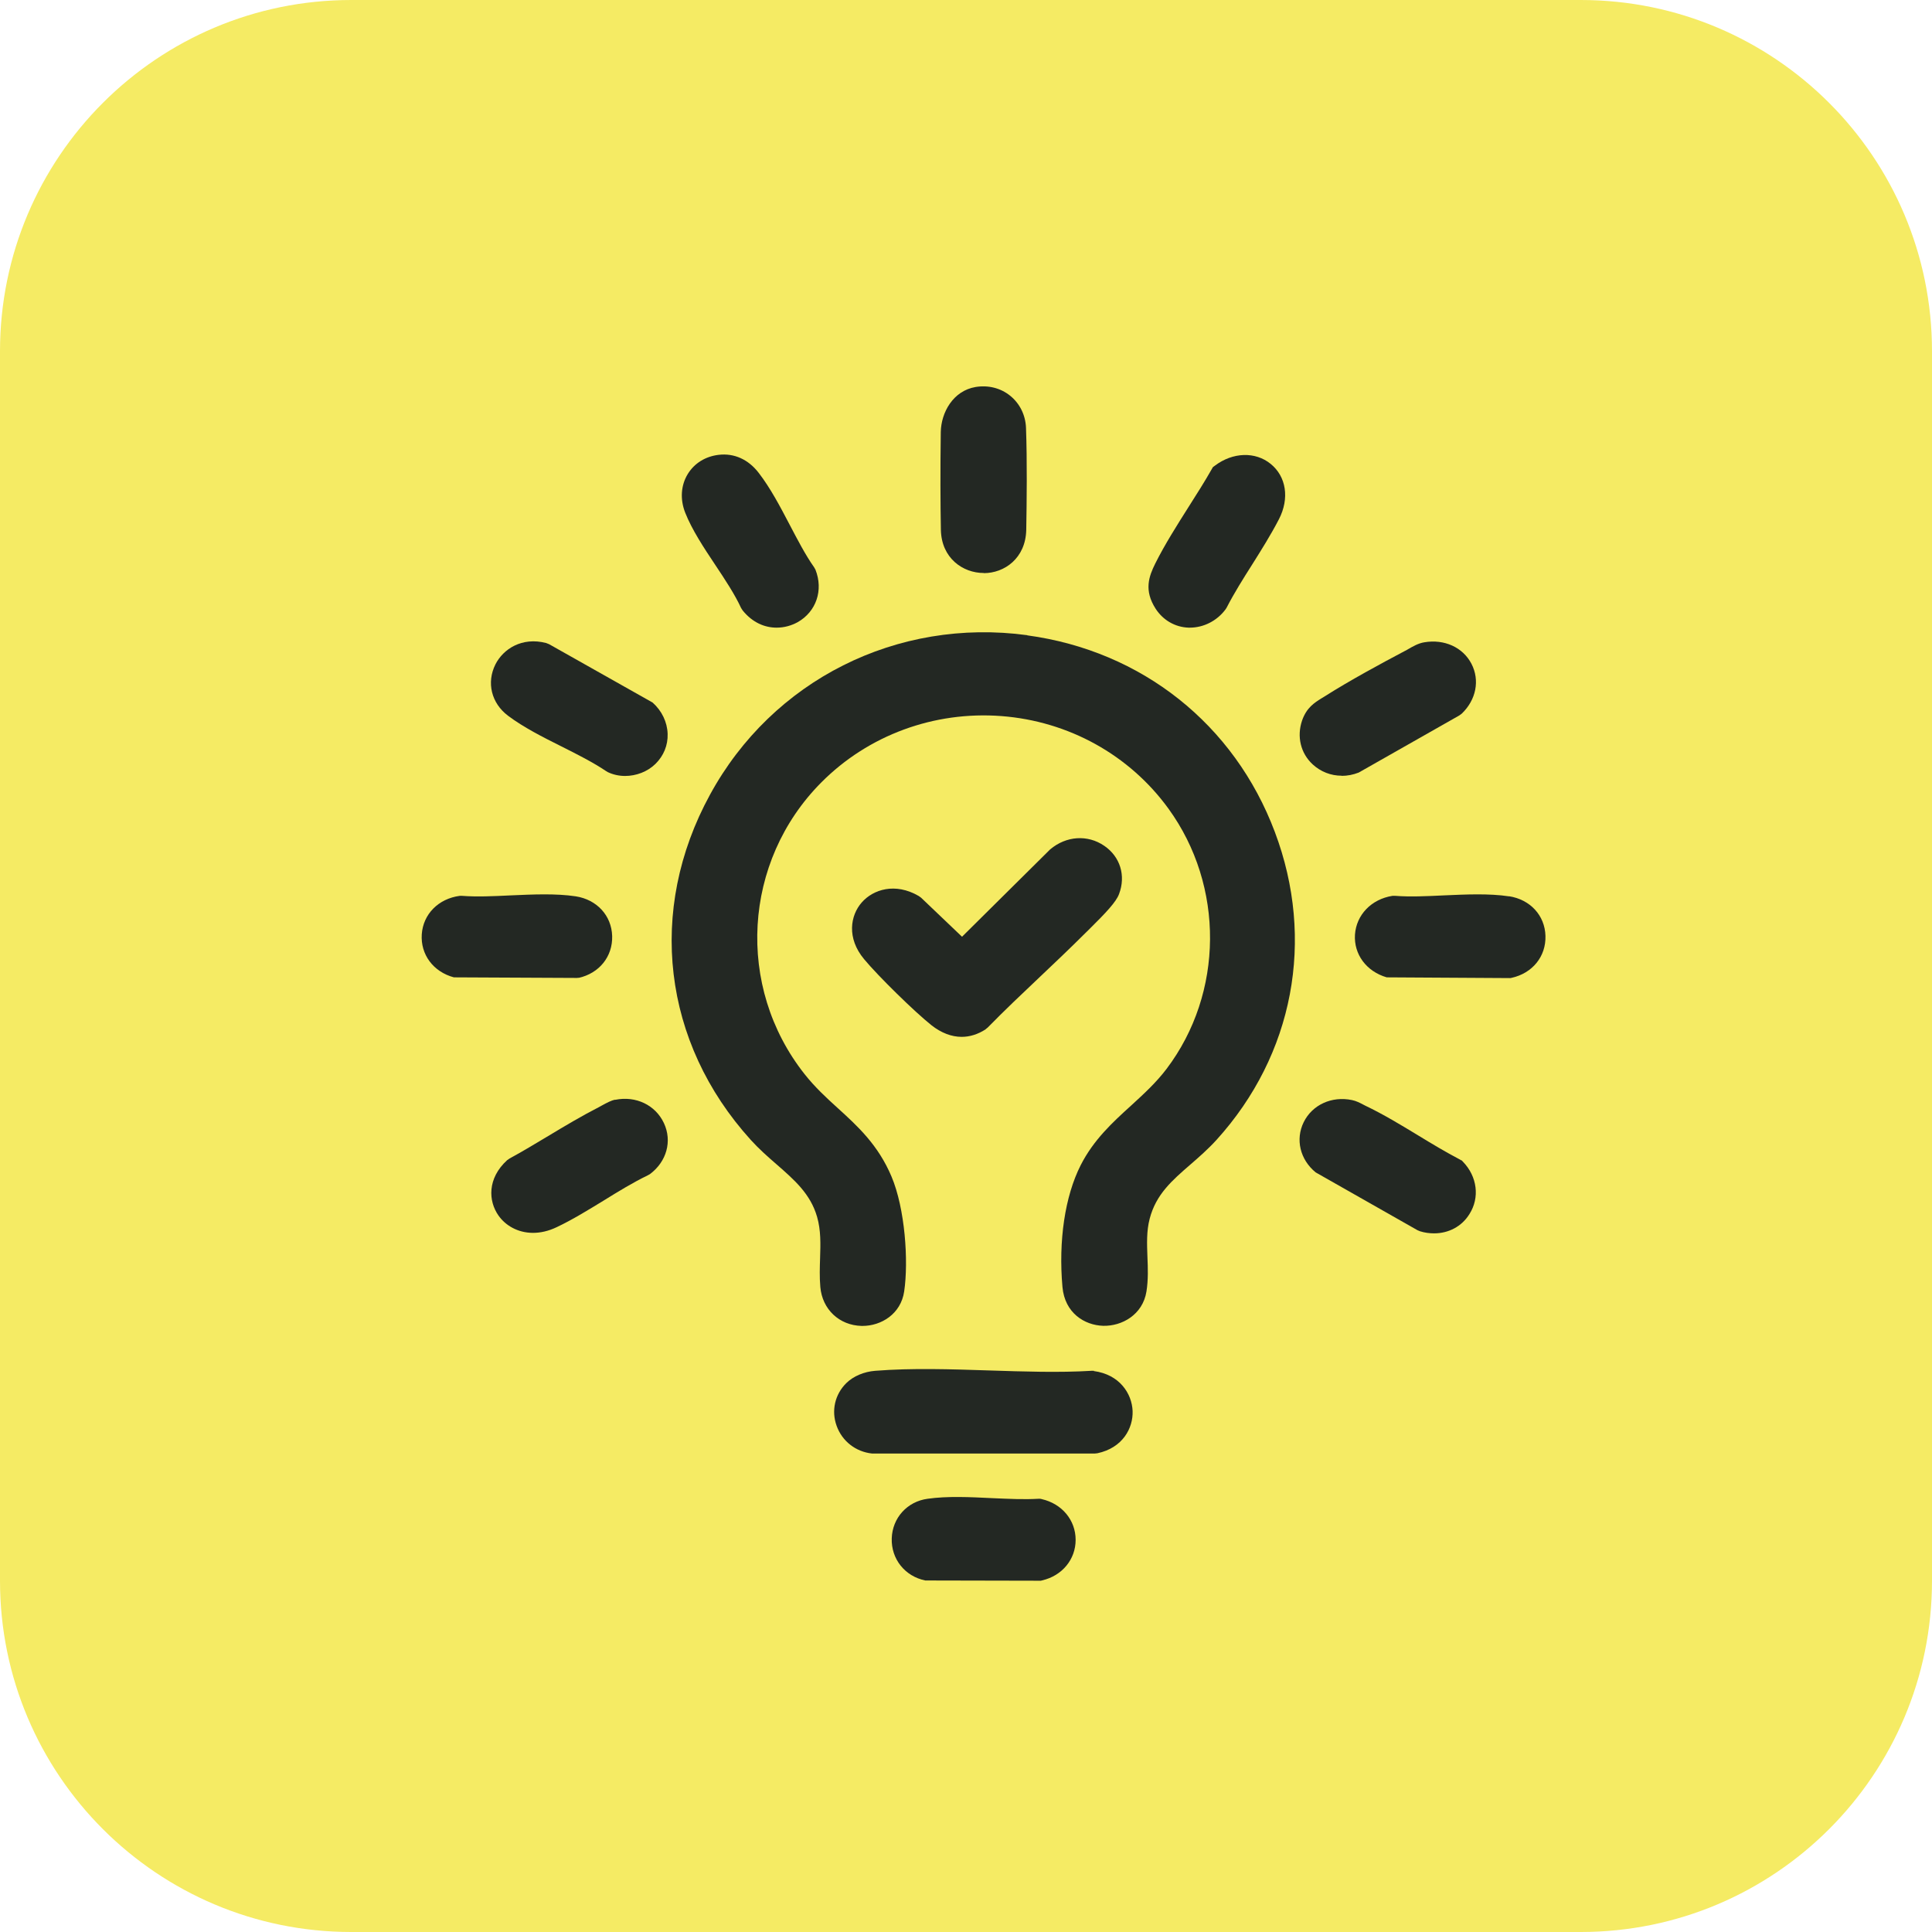
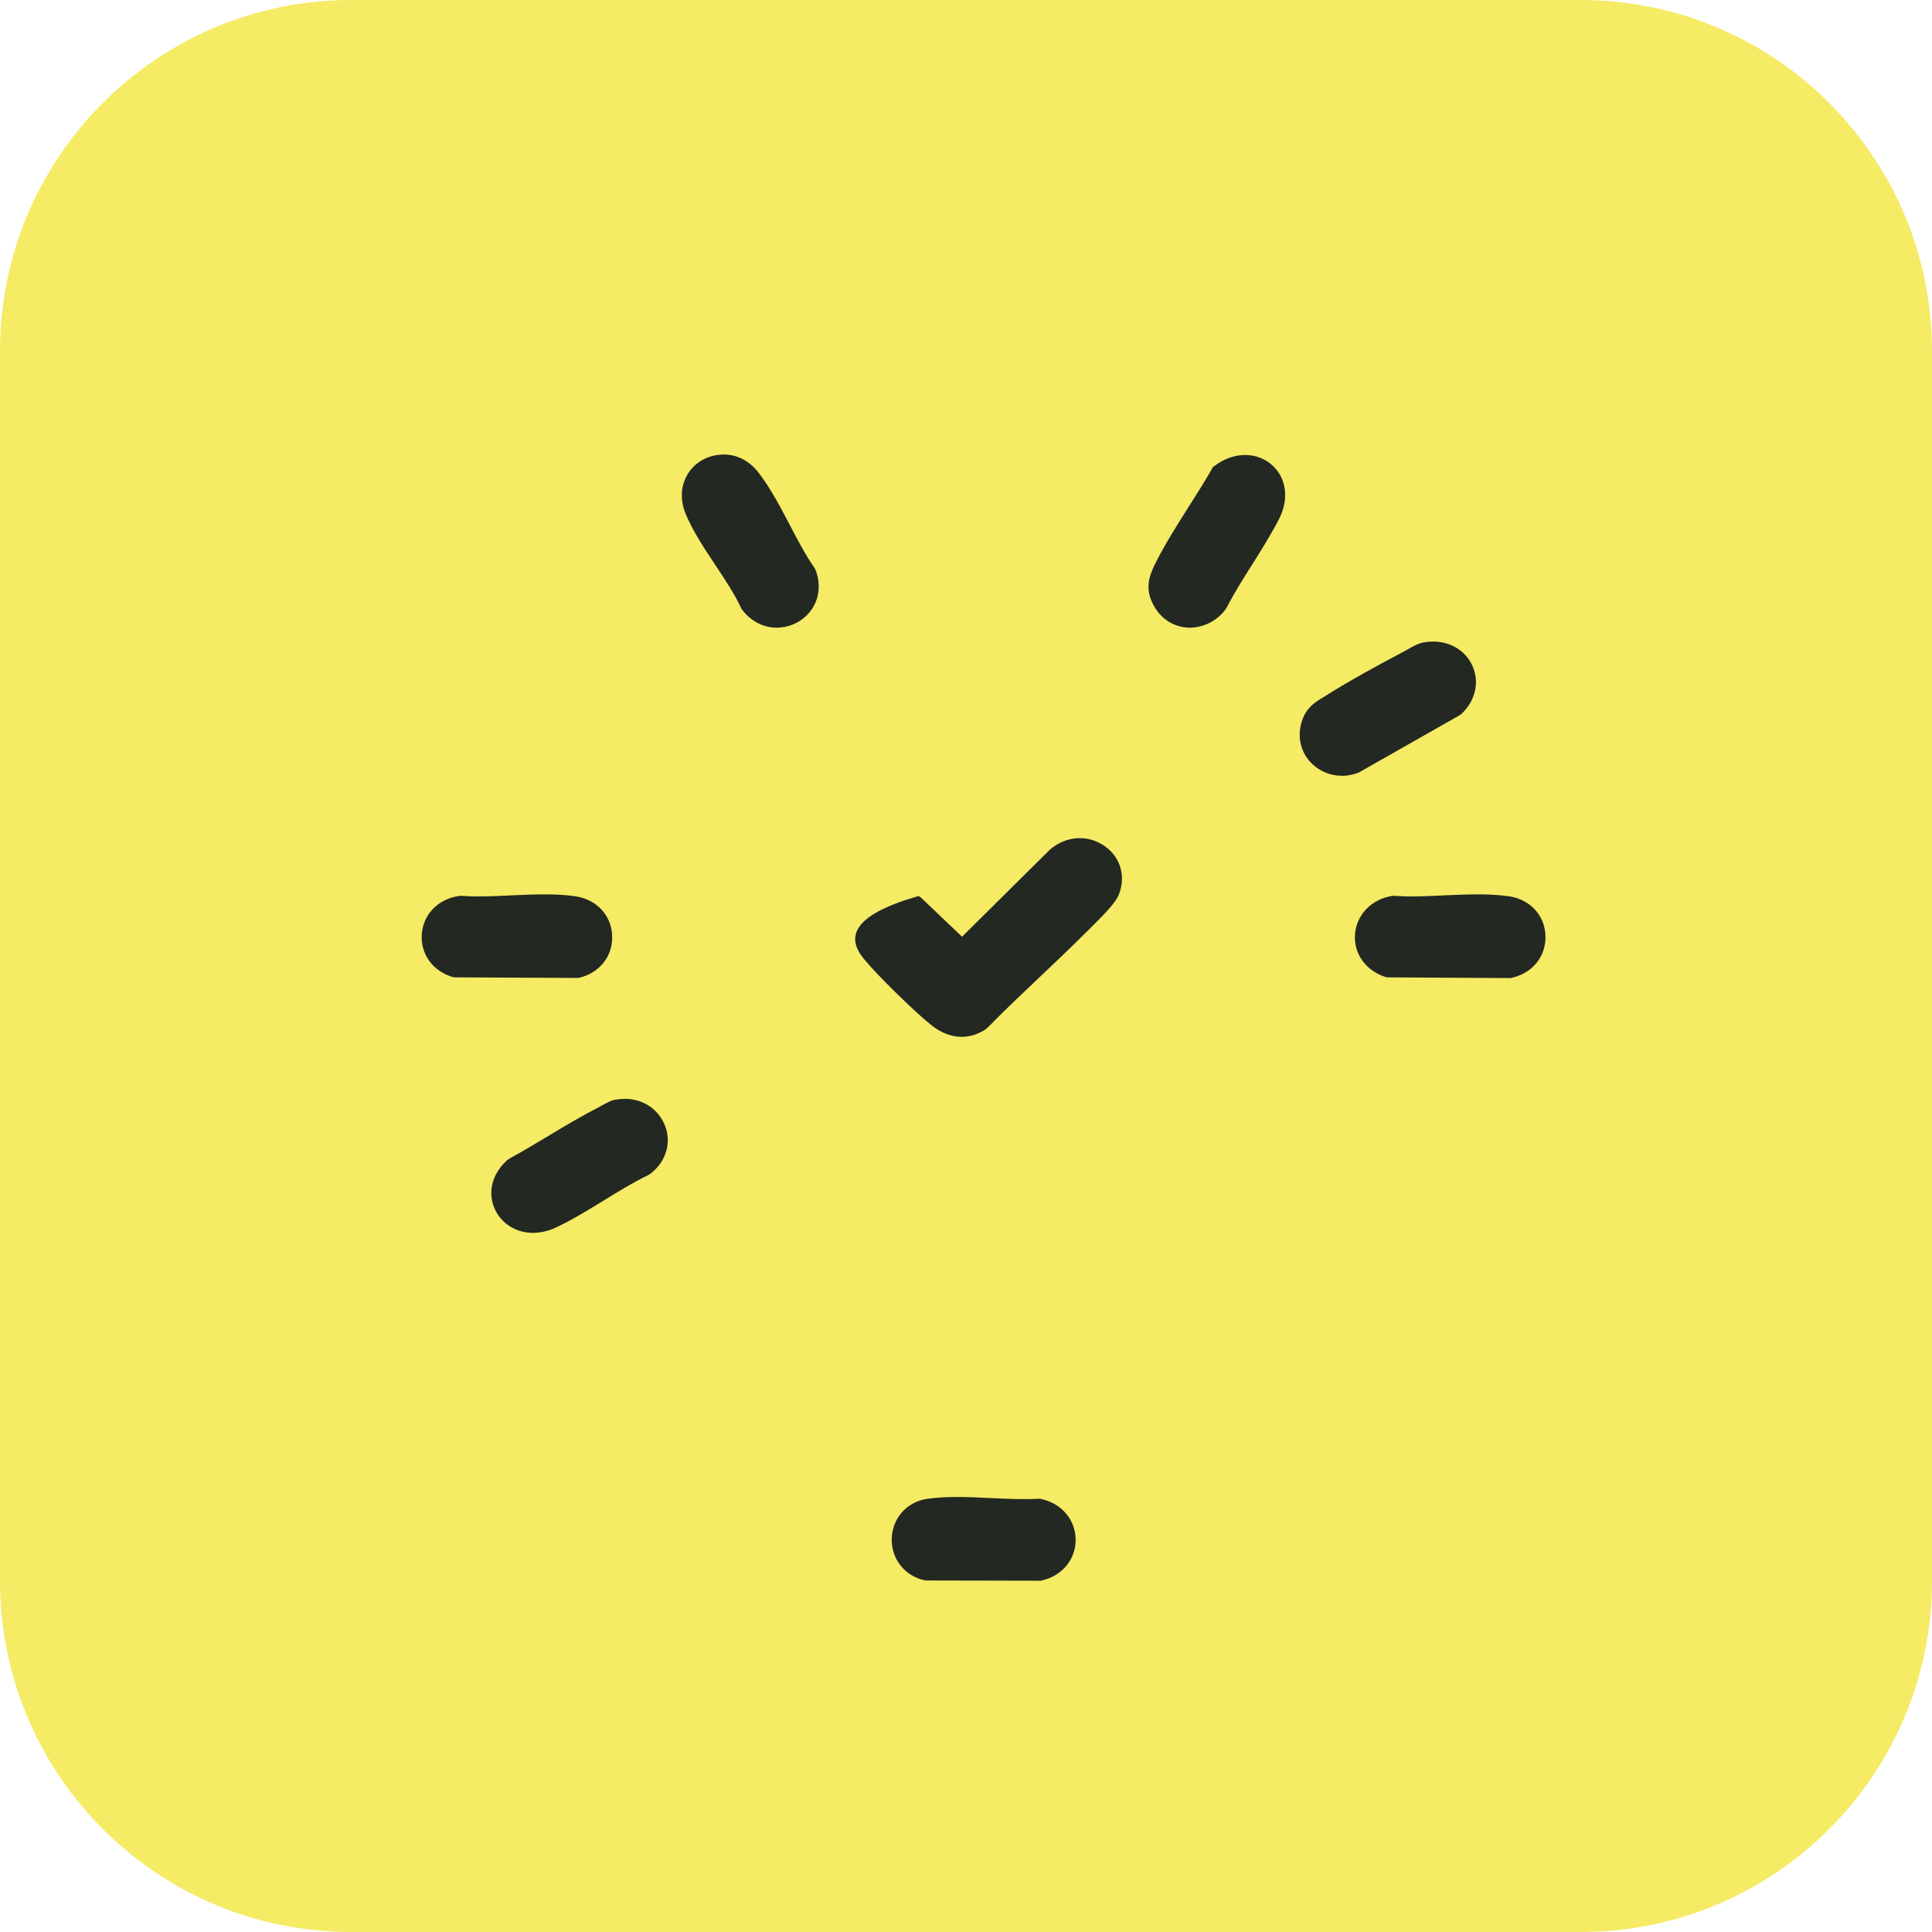
<svg xmlns="http://www.w3.org/2000/svg" width="55" height="55" viewBox="0 0 55 55" fill="none">
  <path d="M0 10C0 4.477 4.477 0 10 0H45C50.523 0 55 4.477 55 10V45C55 50.523 50.523 55 45 55H10C4.477 55 0 50.523 0 45V10Z" fill="#F5EB64" />
  <g clip-path="url(#clip0_3_27)">
-     <path d="M29.247 18.083C25.538 17.58 21.989 19.361 20.211 22.625C18.415 25.913 18.861 29.677 21.373 32.451C21.606 32.708 21.858 32.931 22.102 33.142C22.623 33.597 23.073 33.99 23.261 34.642C23.37 35.021 23.36 35.41 23.346 35.816C23.338 36.08 23.328 36.354 23.353 36.639C23.409 37.274 23.891 37.729 24.525 37.746C24.536 37.746 24.546 37.746 24.557 37.746C25.078 37.746 25.645 37.413 25.74 36.764C25.868 35.899 25.765 34.406 25.379 33.493C25 32.594 24.415 32.059 23.849 31.545C23.526 31.253 23.197 30.948 22.903 30.576C20.94 28.09 21.146 24.521 23.381 22.274C24.72 20.927 26.59 20.24 28.506 20.385C30.423 20.531 32.155 21.493 33.264 23.021C34.861 25.222 34.84 28.271 33.211 30.427C32.913 30.82 32.569 31.135 32.201 31.472C31.673 31.951 31.131 32.448 30.763 33.174C30.317 34.056 30.129 35.319 30.246 36.639C30.313 37.379 30.873 37.726 31.404 37.743C31.935 37.757 32.53 37.431 32.637 36.767C32.69 36.434 32.679 36.104 32.665 35.785C32.651 35.403 32.637 35.045 32.729 34.694C32.91 34 33.363 33.608 33.887 33.153C34.135 32.938 34.39 32.715 34.631 32.451C36.827 30.028 37.447 26.75 36.292 23.684C35.141 20.622 32.506 18.528 29.243 18.087L29.247 18.083Z" fill="#232823" />
-     <path d="M28.06 29.299L28.12 29.25C28.595 28.764 29.102 28.285 29.59 27.823C30.019 27.417 30.462 26.997 30.887 26.573L30.993 26.469C31.489 25.979 31.776 25.674 31.857 25.451C32.056 24.927 31.889 24.385 31.432 24.076C30.965 23.757 30.356 23.792 29.895 24.181L27.387 26.667L26.222 25.556L26.154 25.507C25.485 25.118 24.858 25.319 24.532 25.691C24.206 26.062 24.1 26.705 24.596 27.302C24.996 27.785 26.041 28.809 26.519 29.188C26.796 29.406 27.09 29.517 27.377 29.517C27.61 29.517 27.841 29.444 28.06 29.302V29.299Z" fill="#232823" />
-     <path d="M31.142 39.024H31.107H31.071C30.136 39.08 29.134 39.045 28.166 39.014C27.083 38.979 25.963 38.941 24.915 39.024C24.596 39.049 24.295 39.177 24.096 39.371C23.767 39.694 23.661 40.16 23.817 40.59C23.973 41.028 24.362 41.33 24.826 41.379H24.844H31.167L31.241 41.371C31.96 41.219 32.261 40.656 32.243 40.167C32.222 39.674 31.875 39.129 31.138 39.031L31.142 39.024Z" fill="#232823" />
+     <path d="M28.06 29.299L28.12 29.25C28.595 28.764 29.102 28.285 29.59 27.823C30.019 27.417 30.462 26.997 30.887 26.573L30.993 26.469C31.489 25.979 31.776 25.674 31.857 25.451C32.056 24.927 31.889 24.385 31.432 24.076C30.965 23.757 30.356 23.792 29.895 24.181L27.387 26.667L26.222 25.556L26.154 25.507C24.206 26.062 24.1 26.705 24.596 27.302C24.996 27.785 26.041 28.809 26.519 29.188C26.796 29.406 27.09 29.517 27.377 29.517C27.61 29.517 27.841 29.444 28.06 29.302V29.299Z" fill="#232823" />
    <path d="M16.467 27.84C17.062 27.708 17.444 27.229 17.427 26.646C17.409 26.062 16.991 25.611 16.392 25.517C15.822 25.431 15.167 25.462 14.533 25.49C14.04 25.514 13.573 25.535 13.158 25.503H13.123H13.088C12.482 25.583 12.046 26.024 12.007 26.597C11.968 27.174 12.336 27.667 12.921 27.823L16.431 27.84L16.47 27.833L16.467 27.84Z" fill="#232823" />
    <path d="M20.363 16.083C20.636 16.493 20.919 16.92 21.096 17.306L21.142 17.378C21.426 17.729 21.776 17.868 22.109 17.868C22.326 17.868 22.531 17.809 22.708 17.712C23.236 17.413 23.445 16.802 23.215 16.219L23.176 16.149C22.928 15.799 22.701 15.358 22.478 14.934C22.209 14.42 21.929 13.889 21.599 13.462C21.302 13.076 20.898 12.896 20.459 12.948C20.08 12.993 19.768 13.188 19.58 13.493C19.382 13.816 19.357 14.215 19.506 14.594C19.701 15.087 20.037 15.594 20.363 16.083Z" fill="#232823" />
    <path d="M33.827 17.868C33.827 17.868 33.855 17.868 33.869 17.868C34.263 17.868 34.642 17.677 34.886 17.351L34.918 17.302C35.13 16.889 35.392 16.472 35.648 16.069C35.91 15.653 36.182 15.219 36.409 14.781C36.714 14.188 36.618 13.566 36.172 13.205C35.736 12.851 35.095 12.871 34.585 13.257L34.528 13.299L34.493 13.361C34.294 13.712 34.064 14.073 33.841 14.424C33.508 14.951 33.161 15.496 32.888 16.042C32.708 16.406 32.559 16.802 32.899 17.33C33.111 17.656 33.451 17.854 33.837 17.868H33.827Z" fill="#232823" />
    <path d="M42.959 25.517C42.388 25.431 41.733 25.462 41.099 25.49C40.607 25.514 40.139 25.535 39.725 25.503H39.682H39.64C39.041 25.597 38.612 26.042 38.573 26.608C38.538 27.167 38.899 27.656 39.477 27.823L42.994 27.844L43.033 27.837C43.628 27.705 44.014 27.226 43.996 26.642C43.979 26.059 43.561 25.608 42.959 25.514V25.517Z" fill="#232823" />
-     <path d="M15.634 18.34L15.549 18.306C14.855 18.125 14.324 18.479 14.104 18.913C13.845 19.431 13.987 20.017 14.462 20.375C14.901 20.705 15.45 20.983 15.985 21.25C16.428 21.472 16.888 21.705 17.253 21.951L17.299 21.979C17.451 22.052 17.621 22.09 17.795 22.09C18.11 22.09 18.433 21.969 18.659 21.747C18.893 21.517 19.017 21.215 19.006 20.892C18.996 20.556 18.84 20.233 18.578 20L15.634 18.34Z" fill="#232823" />
    <path d="M17.512 31.306C17.402 31.326 17.285 31.389 17.125 31.476L17.051 31.517C16.562 31.767 16.073 32.059 15.606 32.34C15.245 32.556 14.873 32.781 14.508 32.979L14.437 33.028C13.867 33.549 13.902 34.191 14.189 34.601C14.387 34.885 14.738 35.097 15.174 35.097C15.383 35.097 15.61 35.049 15.85 34.934C16.304 34.719 16.747 34.444 17.179 34.181C17.593 33.924 18.025 33.66 18.443 33.458L18.503 33.424C18.978 33.069 19.141 32.486 18.9 31.972C18.659 31.458 18.103 31.191 17.515 31.309L17.512 31.306Z" fill="#232823" />
    <path d="M38.194 22.087C38.357 22.087 38.52 22.056 38.68 21.993L41.542 20.368L41.613 20.316C42.023 19.924 42.133 19.365 41.889 18.896C41.645 18.427 41.117 18.188 40.546 18.285C40.376 18.312 40.221 18.403 40.082 18.483C40.05 18.503 40.019 18.521 39.987 18.535C39.349 18.872 38.421 19.372 37.691 19.837L37.628 19.875C37.415 20.007 37.196 20.146 37.068 20.51C36.912 20.965 37.026 21.444 37.369 21.76C37.599 21.972 37.89 22.083 38.194 22.083V22.087Z" fill="#232823" />
-     <path d="M41.605 33.035L41.556 33.007C41.163 32.802 40.755 32.556 40.366 32.319C39.88 32.024 39.377 31.719 38.867 31.476L38.807 31.445C38.719 31.399 38.609 31.34 38.485 31.316C37.911 31.198 37.358 31.451 37.114 31.945C36.873 32.434 37.008 33.01 37.454 33.375L40.352 35.021L40.426 35.052C40.561 35.094 40.695 35.111 40.826 35.111C41.237 35.111 41.613 34.917 41.832 34.562C42.13 34.094 42.055 33.493 41.648 33.073L41.609 33.031L41.605 33.035Z" fill="#232823" />
-     <path d="M28.007 16.316C28.595 16.316 29.197 15.892 29.215 15.087C29.229 14.281 29.243 13.125 29.208 12.177C29.194 11.816 29.031 11.486 28.755 11.264C28.482 11.045 28.131 10.958 27.773 11.017C27.132 11.125 26.792 11.743 26.782 12.299C26.767 13.396 26.771 14.333 26.785 15.087C26.803 15.892 27.412 16.312 28.004 16.312L28.007 16.316Z" fill="#232823" />
    <path d="M29.661 42.677L29.612 42.667H29.559C29.158 42.691 28.715 42.67 28.244 42.649C27.617 42.618 26.969 42.587 26.406 42.667C25.825 42.746 25.404 43.212 25.386 43.795C25.368 44.382 25.761 44.875 26.342 44.993L29.629 45L29.668 44.99C30.239 44.858 30.621 44.392 30.621 43.837C30.621 43.274 30.232 42.809 29.658 42.677H29.661Z" fill="#232823" />
  </g>
  <defs>
    <clipPath id="clip0_3_27">
      <rect width="32" height="34" fill="white" transform="translate(12 11)" />
    </clipPath>
  </defs>
</svg>